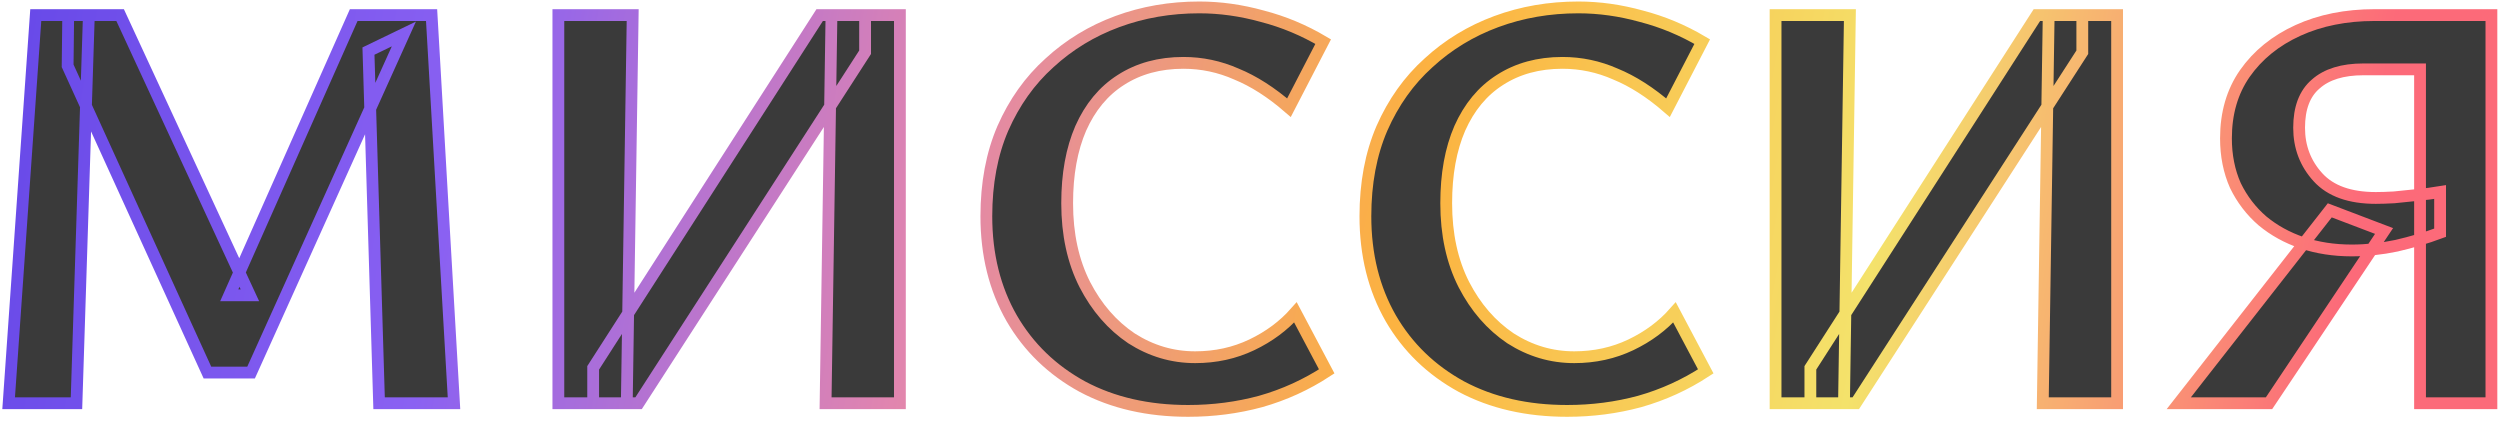
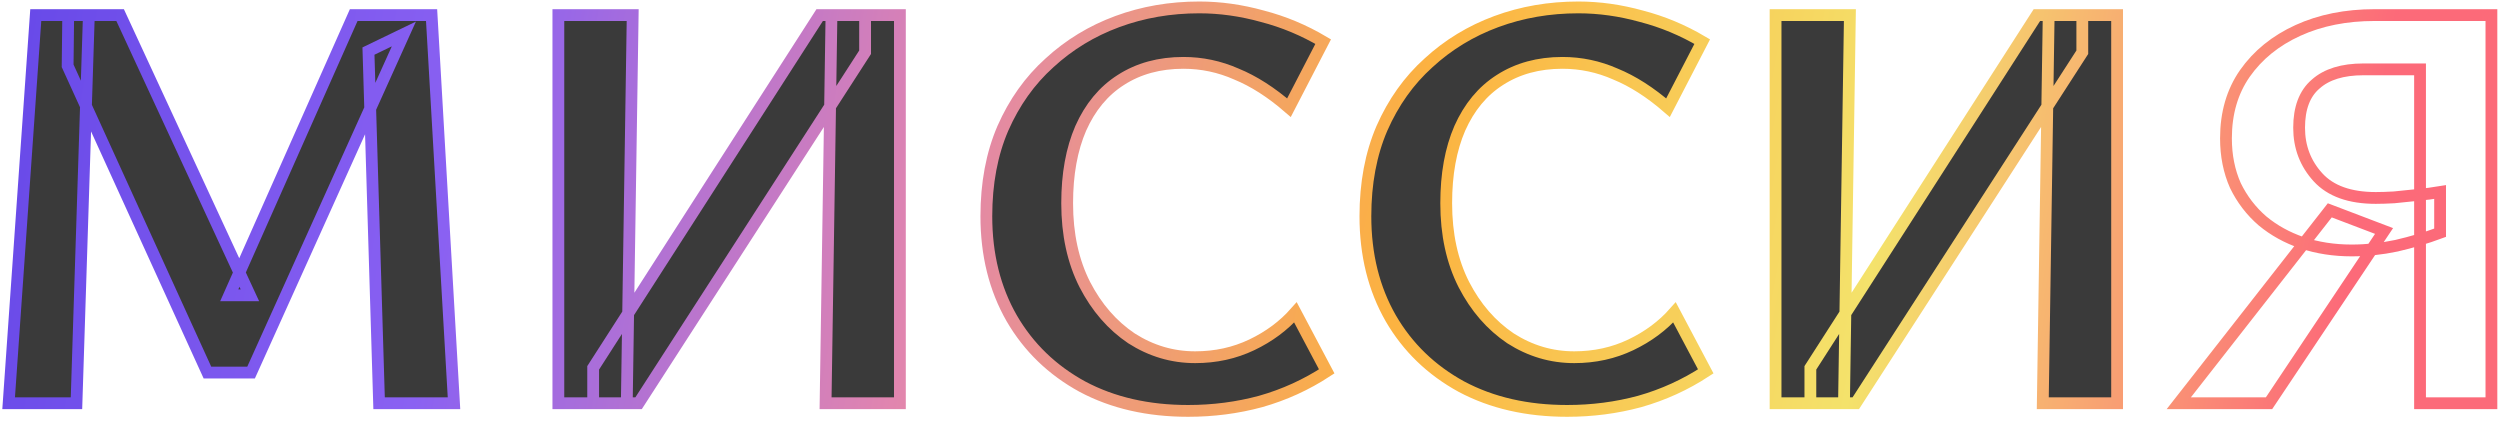
<svg xmlns="http://www.w3.org/2000/svg" width="434" height="73" viewBox="0 0 434 73" fill="none">
  <mask id="path-1-outside-1_22_72" maskUnits="userSpaceOnUse" x="-0.501" y="-0.713" width="435" height="74" fill="black">
    <rect fill="white" x="-0.501" y="-0.713" width="435" height="74" />
    <path d="M65.809 70L63.965 8.865L70.11 5.896L43.587 64.675H36.009L11.74 11.425L11.842 2.619H20.854L43.382 51.26H39.798L61.405 2.619H74.923L78.814 70H65.809ZM1.499 70L6.21 2.619H15.426L13.276 70H1.499Z" />
    <path d="M102.973 70V63.856L142.296 2.619H150.181V9.07L110.858 70H102.973ZM96.931 70V2.619H109.834L108.81 70H96.931ZM143.32 70L144.344 2.619H156.223V70H143.32Z" />
    <path d="M206.252 71.331C199.289 71.331 193.179 69.932 187.922 67.133C182.665 64.265 178.569 60.306 175.634 55.254C172.698 50.134 171.23 44.228 171.23 37.538C171.23 31.804 172.186 26.718 174.098 22.28C176.077 17.774 178.774 13.985 182.188 10.913C185.601 7.773 189.526 5.384 193.964 3.745C198.401 2.107 203.146 1.287 208.198 1.287C211.816 1.287 215.469 1.799 219.155 2.823C222.842 3.779 226.357 5.247 229.703 7.227L223.763 18.696C220.691 16.034 217.653 14.088 214.649 12.859C211.714 11.562 208.642 10.913 205.433 10.913C201.269 10.913 197.65 11.903 194.578 13.883C191.575 15.794 189.253 18.594 187.615 22.28C186.045 25.898 185.26 30.233 185.26 35.285C185.26 40.678 186.284 45.389 188.332 49.417C190.38 53.377 193.076 56.483 196.422 58.736C199.835 60.92 203.522 62.013 207.481 62.013C211.031 62.013 214.308 61.296 217.312 59.862C220.316 58.428 222.842 56.551 224.89 54.23L230.317 64.47C226.767 66.791 222.944 68.532 218.848 69.693C214.82 70.785 210.622 71.331 206.252 71.331Z" />
    <path d="M272.054 71.331C265.091 71.331 258.981 69.932 253.724 67.133C248.468 64.265 244.371 60.306 241.436 55.254C238.5 50.134 237.033 44.228 237.033 37.538C237.033 31.804 237.988 26.718 239.9 22.28C241.88 17.774 244.576 13.985 247.99 10.913C251.403 7.773 255.329 5.384 259.766 3.745C264.203 2.107 268.948 1.287 274 1.287C277.618 1.287 281.271 1.799 284.957 2.823C288.644 3.779 292.16 5.247 295.505 7.227L289.565 18.696C286.493 16.034 283.455 14.088 280.451 12.859C277.516 11.562 274.444 10.913 271.235 10.913C267.071 10.913 263.453 11.903 260.38 13.883C257.377 15.794 255.055 18.594 253.417 22.28C251.847 25.898 251.062 30.233 251.062 35.285C251.062 40.678 252.086 45.389 254.134 49.417C256.182 53.377 258.879 56.483 262.224 58.736C265.637 60.92 269.324 62.013 273.283 62.013C276.833 62.013 280.11 61.296 283.114 59.862C286.118 58.428 288.644 56.551 290.692 54.23L296.119 64.47C292.569 66.791 288.746 68.532 284.65 69.693C280.622 70.785 276.424 71.331 272.054 71.331Z" />
    <path d="M314.28 70V63.856L353.603 2.619H361.488V9.07L322.165 70H314.28ZM308.238 70V2.619H321.141L320.117 70H308.238ZM354.627 70L355.651 2.619H367.529V70H354.627Z" />
    <path d="M420.119 70V12.04H410.288C406.67 12.04 403.905 12.893 401.994 14.6C400.082 16.238 399.126 18.764 399.126 22.178C399.126 25.523 400.219 28.39 402.403 30.779C404.588 33.169 407.933 34.364 412.439 34.364C413.326 34.364 414.384 34.33 415.613 34.261C416.91 34.125 418.242 33.988 419.607 33.852C421.041 33.715 422.372 33.544 423.601 33.34V40.405C421.211 41.293 418.685 42.044 416.023 42.658C413.429 43.205 410.835 43.477 408.24 43.477C405.168 43.477 402.301 43.034 399.638 42.146C397.044 41.259 394.757 39.996 392.777 38.357C390.798 36.651 389.227 34.603 388.067 32.213C386.975 29.756 386.428 27.025 386.428 24.021C386.428 19.652 387.521 15.897 389.705 12.757C391.958 9.548 395.03 7.056 398.922 5.281C402.813 3.506 407.25 2.619 412.234 2.619H432.51V70H420.119ZM393.904 70H378.236L404.451 36.514L413.872 40.098L393.904 70Z" />
  </mask>
  <path d="M65.809 70L63.965 8.865L70.11 5.896L43.587 64.675H36.009L11.74 11.425L11.842 2.619H20.854L43.382 51.26H39.798L61.405 2.619H74.923L78.814 70H65.809ZM1.499 70L6.21 2.619H15.426L13.276 70H1.499Z" fill="#3A3A3A" />
  <path d="M102.973 70V63.856L142.296 2.619H150.181V9.07L110.858 70H102.973ZM96.931 70V2.619H109.834L108.81 70H96.931ZM143.32 70L144.344 2.619H156.223V70H143.32Z" fill="#3A3A3A" />
  <path d="M206.252 71.331C199.289 71.331 193.179 69.932 187.922 67.133C182.665 64.265 178.569 60.306 175.634 55.254C172.698 50.134 171.23 44.228 171.23 37.538C171.23 31.804 172.186 26.718 174.098 22.28C176.077 17.774 178.774 13.985 182.188 10.913C185.601 7.773 189.526 5.384 193.964 3.745C198.401 2.107 203.146 1.287 208.198 1.287C211.816 1.287 215.469 1.799 219.155 2.823C222.842 3.779 226.357 5.247 229.703 7.227L223.763 18.696C220.691 16.034 217.653 14.088 214.649 12.859C211.714 11.562 208.642 10.913 205.433 10.913C201.269 10.913 197.65 11.903 194.578 13.883C191.575 15.794 189.253 18.594 187.615 22.28C186.045 25.898 185.26 30.233 185.26 35.285C185.26 40.678 186.284 45.389 188.332 49.417C190.38 53.377 193.076 56.483 196.422 58.736C199.835 60.92 203.522 62.013 207.481 62.013C211.031 62.013 214.308 61.296 217.312 59.862C220.316 58.428 222.842 56.551 224.89 54.23L230.317 64.47C226.767 66.791 222.944 68.532 218.848 69.693C214.82 70.785 210.622 71.331 206.252 71.331Z" fill="#3A3A3A" />
  <path d="M272.054 71.331C265.091 71.331 258.981 69.932 253.724 67.133C248.468 64.265 244.371 60.306 241.436 55.254C238.5 50.134 237.033 44.228 237.033 37.538C237.033 31.804 237.988 26.718 239.9 22.28C241.88 17.774 244.576 13.985 247.99 10.913C251.403 7.773 255.329 5.384 259.766 3.745C264.203 2.107 268.948 1.287 274 1.287C277.618 1.287 281.271 1.799 284.957 2.823C288.644 3.779 292.16 5.247 295.505 7.227L289.565 18.696C286.493 16.034 283.455 14.088 280.451 12.859C277.516 11.562 274.444 10.913 271.235 10.913C267.071 10.913 263.453 11.903 260.38 13.883C257.377 15.794 255.055 18.594 253.417 22.28C251.847 25.898 251.062 30.233 251.062 35.285C251.062 40.678 252.086 45.389 254.134 49.417C256.182 53.377 258.879 56.483 262.224 58.736C265.637 60.92 269.324 62.013 273.283 62.013C276.833 62.013 280.11 61.296 283.114 59.862C286.118 58.428 288.644 56.551 290.692 54.23L296.119 64.47C292.569 66.791 288.746 68.532 284.65 69.693C280.622 70.785 276.424 71.331 272.054 71.331Z" fill="#3A3A3A" />
  <path d="M314.28 70V63.856L353.603 2.619H361.488V9.07L322.165 70H314.28ZM308.238 70V2.619H321.141L320.117 70H308.238ZM354.627 70L355.651 2.619H367.529V70H354.627Z" fill="#3A3A3A" />
-   <path d="M420.119 70V12.04H410.288C406.67 12.04 403.905 12.893 401.994 14.6C400.082 16.238 399.126 18.764 399.126 22.178C399.126 25.523 400.219 28.39 402.403 30.779C404.588 33.169 407.933 34.364 412.439 34.364C413.326 34.364 414.384 34.33 415.613 34.261C416.91 34.125 418.242 33.988 419.607 33.852C421.041 33.715 422.372 33.544 423.601 33.34V40.405C421.211 41.293 418.685 42.044 416.023 42.658C413.429 43.205 410.835 43.477 408.24 43.477C405.168 43.477 402.301 43.034 399.638 42.146C397.044 41.259 394.757 39.996 392.777 38.357C390.798 36.651 389.227 34.603 388.067 32.213C386.975 29.756 386.428 27.025 386.428 24.021C386.428 19.652 387.521 15.897 389.705 12.757C391.958 9.548 395.03 7.056 398.922 5.281C402.813 3.506 407.25 2.619 412.234 2.619H432.51V70H420.119ZM393.904 70H378.236L404.451 36.514L413.872 40.098L393.904 70Z" fill="#3A3A3A" />
  <path d="M65.809 70L63.965 8.865L70.11 5.896L43.587 64.675H36.009L11.74 11.425L11.842 2.619H20.854L43.382 51.26H39.798L61.405 2.619H74.923L78.814 70H65.809ZM1.499 70L6.21 2.619H15.426L13.276 70H1.499Z" stroke="url(#paint0_linear_22_72)" stroke-width="2.048" mask="url(#path-1-outside-1_22_72)" />
  <path d="M102.973 70V63.856L142.296 2.619H150.181V9.07L110.858 70H102.973ZM96.931 70V2.619H109.834L108.81 70H96.931ZM143.32 70L144.344 2.619H156.223V70H143.32Z" stroke="url(#paint1_linear_22_72)" stroke-width="2.048" mask="url(#path-1-outside-1_22_72)" />
  <path d="M206.252 71.331C199.289 71.331 193.179 69.932 187.922 67.133C182.665 64.265 178.569 60.306 175.634 55.254C172.698 50.134 171.23 44.228 171.23 37.538C171.23 31.804 172.186 26.718 174.098 22.28C176.077 17.774 178.774 13.985 182.188 10.913C185.601 7.773 189.526 5.384 193.964 3.745C198.401 2.107 203.146 1.287 208.198 1.287C211.816 1.287 215.469 1.799 219.155 2.823C222.842 3.779 226.357 5.247 229.703 7.227L223.763 18.696C220.691 16.034 217.653 14.088 214.649 12.859C211.714 11.562 208.642 10.913 205.433 10.913C201.269 10.913 197.65 11.903 194.578 13.883C191.575 15.794 189.253 18.594 187.615 22.28C186.045 25.898 185.26 30.233 185.26 35.285C185.26 40.678 186.284 45.389 188.332 49.417C190.38 53.377 193.076 56.483 196.422 58.736C199.835 60.92 203.522 62.013 207.481 62.013C211.031 62.013 214.308 61.296 217.312 59.862C220.316 58.428 222.842 56.551 224.89 54.23L230.317 64.47C226.767 66.791 222.944 68.532 218.848 69.693C214.82 70.785 210.622 71.331 206.252 71.331Z" stroke="url(#paint2_linear_22_72)" stroke-width="2.048" mask="url(#path-1-outside-1_22_72)" />
  <path d="M272.054 71.331C265.091 71.331 258.981 69.932 253.724 67.133C248.468 64.265 244.371 60.306 241.436 55.254C238.5 50.134 237.033 44.228 237.033 37.538C237.033 31.804 237.988 26.718 239.9 22.28C241.88 17.774 244.576 13.985 247.99 10.913C251.403 7.773 255.329 5.384 259.766 3.745C264.203 2.107 268.948 1.287 274 1.287C277.618 1.287 281.271 1.799 284.957 2.823C288.644 3.779 292.16 5.247 295.505 7.227L289.565 18.696C286.493 16.034 283.455 14.088 280.451 12.859C277.516 11.562 274.444 10.913 271.235 10.913C267.071 10.913 263.453 11.903 260.38 13.883C257.377 15.794 255.055 18.594 253.417 22.28C251.847 25.898 251.062 30.233 251.062 35.285C251.062 40.678 252.086 45.389 254.134 49.417C256.182 53.377 258.879 56.483 262.224 58.736C265.637 60.92 269.324 62.013 273.283 62.013C276.833 62.013 280.11 61.296 283.114 59.862C286.118 58.428 288.644 56.551 290.692 54.23L296.119 64.47C292.569 66.791 288.746 68.532 284.65 69.693C280.622 70.785 276.424 71.331 272.054 71.331Z" stroke="url(#paint3_linear_22_72)" stroke-width="2.048" mask="url(#path-1-outside-1_22_72)" />
  <path d="M314.28 70V63.856L353.603 2.619H361.488V9.07L322.165 70H314.28ZM308.238 70V2.619H321.141L320.117 70H308.238ZM354.627 70L355.651 2.619H367.529V70H354.627Z" stroke="url(#paint4_linear_22_72)" stroke-width="2.048" mask="url(#path-1-outside-1_22_72)" />
  <path d="M420.119 70V12.04H410.288C406.67 12.04 403.905 12.893 401.994 14.6C400.082 16.238 399.126 18.764 399.126 22.178C399.126 25.523 400.219 28.39 402.403 30.779C404.588 33.169 407.933 34.364 412.439 34.364C413.326 34.364 414.384 34.33 415.613 34.261C416.91 34.125 418.242 33.988 419.607 33.852C421.041 33.715 422.372 33.544 423.601 33.34V40.405C421.211 41.293 418.685 42.044 416.023 42.658C413.429 43.205 410.835 43.477 408.24 43.477C405.168 43.477 402.301 43.034 399.638 42.146C397.044 41.259 394.757 39.996 392.777 38.357C390.798 36.651 389.227 34.603 388.067 32.213C386.975 29.756 386.428 27.025 386.428 24.021C386.428 19.652 387.521 15.897 389.705 12.757C391.958 9.548 395.03 7.056 398.922 5.281C402.813 3.506 407.25 2.619 412.234 2.619H432.51V70H420.119ZM393.904 70H378.236L404.451 36.514L413.872 40.098L393.904 70Z" stroke="url(#paint5_linear_22_72)" stroke-width="2.048" mask="url(#path-1-outside-1_22_72)" />
  <defs>
    <linearGradient id="paint0_linear_22_72" x1="1.499" y1="1.287" x2="402.683" y2="74.95" gradientUnits="userSpaceOnUse">
      <stop stop-color="#6749E8" />
      <stop offset="0.2" stop-color="#8A61F2" />
      <stop offset="0.4" stop-color="#E185AF" />
      <stop offset="0.6" stop-color="#FCB240" />
      <stop offset="0.8" stop-color="#F4E26B" />
      <stop offset="1" stop-color="#FC6A79" />
    </linearGradient>
    <linearGradient id="paint1_linear_22_72" x1="1.499" y1="1.287" x2="402.683" y2="74.95" gradientUnits="userSpaceOnUse">
      <stop stop-color="#6749E8" />
      <stop offset="0.2" stop-color="#8A61F2" />
      <stop offset="0.4" stop-color="#E185AF" />
      <stop offset="0.6" stop-color="#FCB240" />
      <stop offset="0.8" stop-color="#F4E26B" />
      <stop offset="1" stop-color="#FC6A79" />
    </linearGradient>
    <linearGradient id="paint2_linear_22_72" x1="1.499" y1="1.287" x2="402.683" y2="74.95" gradientUnits="userSpaceOnUse">
      <stop stop-color="#6749E8" />
      <stop offset="0.2" stop-color="#8A61F2" />
      <stop offset="0.4" stop-color="#E185AF" />
      <stop offset="0.6" stop-color="#FCB240" />
      <stop offset="0.8" stop-color="#F4E26B" />
      <stop offset="1" stop-color="#FC6A79" />
    </linearGradient>
    <linearGradient id="paint3_linear_22_72" x1="1.499" y1="1.287" x2="402.683" y2="74.95" gradientUnits="userSpaceOnUse">
      <stop stop-color="#6749E8" />
      <stop offset="0.2" stop-color="#8A61F2" />
      <stop offset="0.4" stop-color="#E185AF" />
      <stop offset="0.6" stop-color="#FCB240" />
      <stop offset="0.8" stop-color="#F4E26B" />
      <stop offset="1" stop-color="#FC6A79" />
    </linearGradient>
    <linearGradient id="paint4_linear_22_72" x1="1.499" y1="1.287" x2="402.683" y2="74.95" gradientUnits="userSpaceOnUse">
      <stop stop-color="#6749E8" />
      <stop offset="0.2" stop-color="#8A61F2" />
      <stop offset="0.4" stop-color="#E185AF" />
      <stop offset="0.6" stop-color="#FCB240" />
      <stop offset="0.8" stop-color="#F4E26B" />
      <stop offset="1" stop-color="#FC6A79" />
    </linearGradient>
    <linearGradient id="paint5_linear_22_72" x1="1.499" y1="1.287" x2="402.683" y2="74.95" gradientUnits="userSpaceOnUse">
      <stop stop-color="#6749E8" />
      <stop offset="0.2" stop-color="#8A61F2" />
      <stop offset="0.4" stop-color="#E185AF" />
      <stop offset="0.6" stop-color="#FCB240" />
      <stop offset="0.8" stop-color="#F4E26B" />
      <stop offset="1" stop-color="#FC6A79" />
    </linearGradient>
  </defs>
</svg>